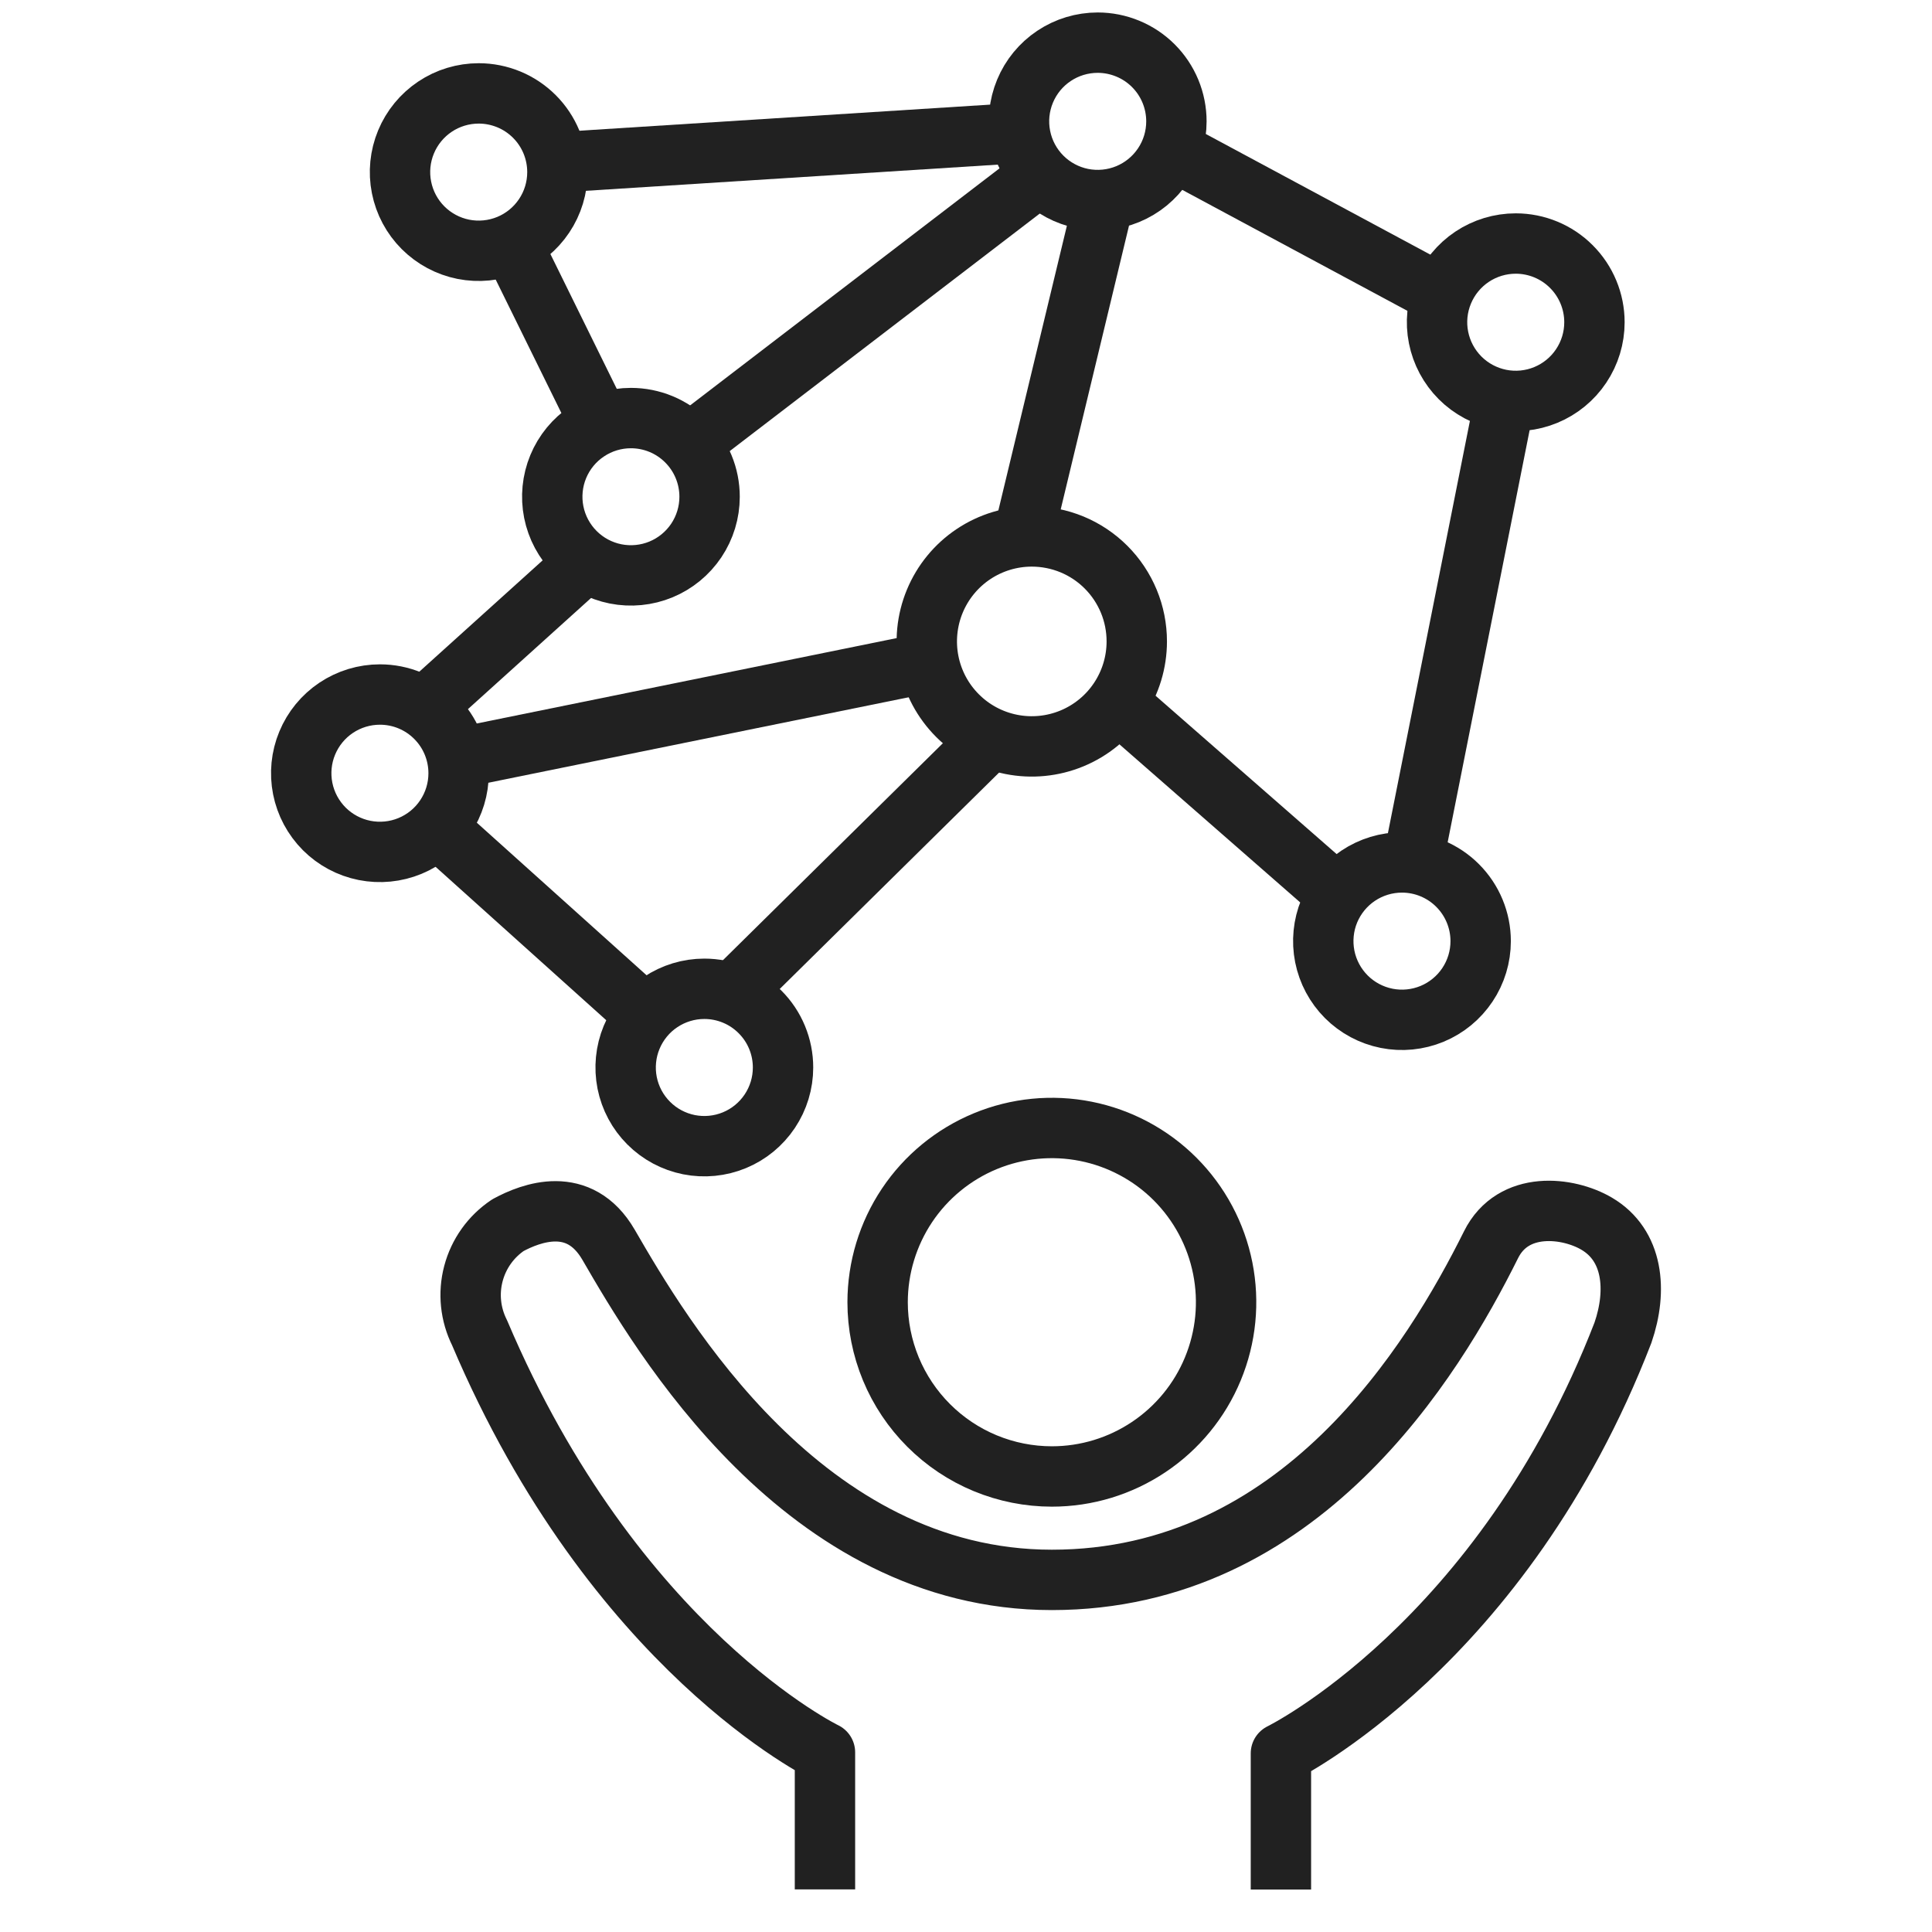
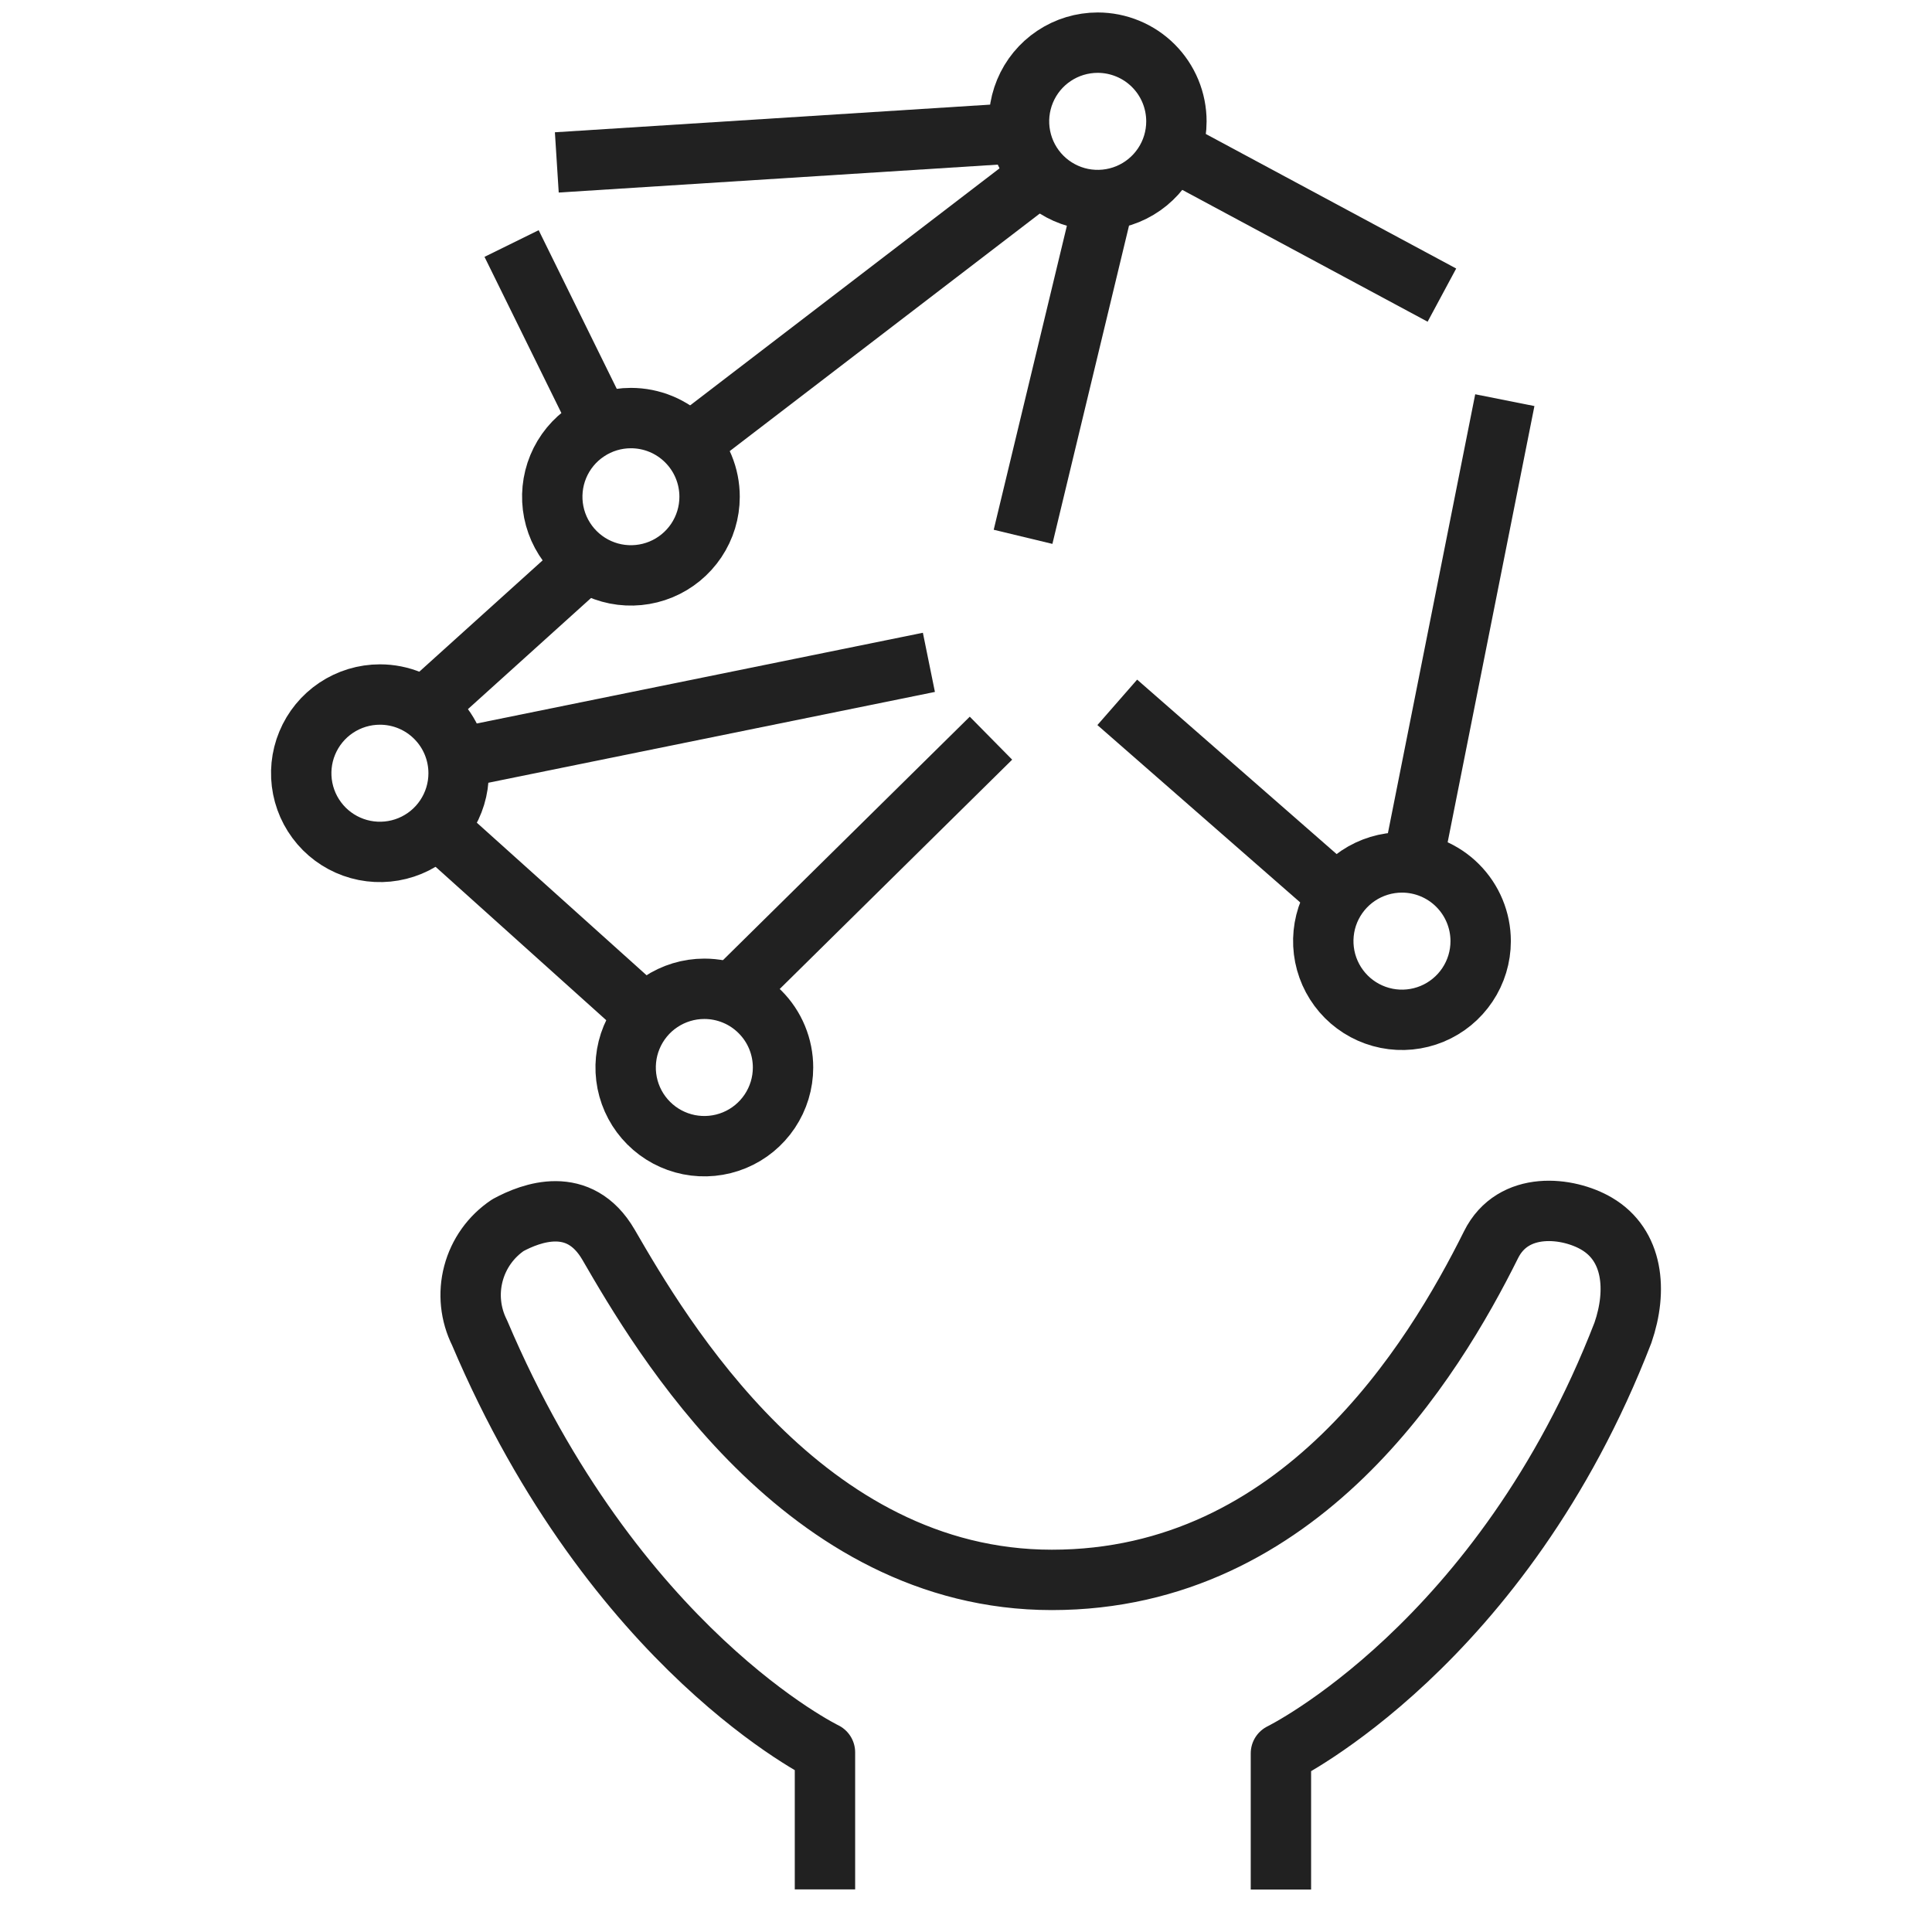
<svg xmlns="http://www.w3.org/2000/svg" width="64" height="64" viewBox="0 0 64 64" fill="none">
  <g clip-path="url(#clip0_2838_121404)">
-     <path d="M34.846 48.91C35.988 48.91 37.103 48.571 38.052 47.936C39.001 47.302 39.741 46.401 40.177 45.346C40.614 44.291 40.728 43.131 40.505 42.011C40.282 40.892 39.733 39.864 38.926 39.056C38.119 38.249 37.09 37.7 35.971 37.477C34.851 37.254 33.691 37.368 32.636 37.805C31.582 38.242 30.68 38.981 30.046 39.93C29.412 40.879 29.073 41.995 29.072 43.136C29.072 43.894 29.221 44.645 29.511 45.346C29.801 46.047 30.227 46.683 30.763 47.219C31.299 47.756 31.936 48.181 32.636 48.471C33.337 48.761 34.088 48.91 34.846 48.91V48.91Z" stroke="#212121" stroke-width="2" stroke-linejoin="round" />
-     <path d="M37.657 21.248C37.657 21.936 37.453 22.608 37.071 23.18C36.689 23.752 36.146 24.198 35.51 24.461C34.875 24.724 34.175 24.793 33.501 24.659C32.826 24.525 32.206 24.194 31.72 23.707C31.233 23.221 30.902 22.601 30.768 21.927C30.634 21.252 30.703 20.552 30.966 19.917C31.229 19.282 31.675 18.738 32.247 18.356C32.819 17.974 33.491 17.77 34.179 17.77C34.636 17.77 35.088 17.86 35.511 18.034C35.933 18.209 36.316 18.465 36.639 18.788C36.962 19.111 37.218 19.495 37.393 19.917C37.568 20.339 37.657 20.791 37.657 21.248V21.248Z" stroke="#212121" stroke-width="2" stroke-linejoin="round" />
    <path d="M18.445 5.38L33.785 4.405" stroke="#212121" stroke-width="2" stroke-miterlimit="10" />
    <path d="M47.765 9.776L38.796 4.957" stroke="#212121" stroke-width="2" stroke-miterlimit="10" />
    <path d="M49.849 13.256L46.798 28.594" stroke="#212121" stroke-width="2" stroke-miterlimit="10" />
    <path d="M37.011 23.266L44.322 29.66" stroke="#212121" stroke-width="2" stroke-miterlimit="10" />
    <path d="M24.236 32.928L32.827 24.453" stroke="#212121" stroke-width="2" stroke-miterlimit="10" />
    <path d="M30.771 21.941L15.144 25.119" stroke="#212121" stroke-width="2" stroke-miterlimit="10" />
    <path d="M14.046 23.457L19.422 18.604" stroke="#212121" stroke-width="2" stroke-miterlimit="10" />
    <path d="M22.833 14.71L34.46 5.802" stroke="#212121" stroke-width="2" stroke-miterlimit="10" />
    <path d="M36.578 6.617L33.89 17.783" stroke="#212121" stroke-width="2" stroke-miterlimit="10" />
    <path d="M14.474 27.41L21.389 33.625" stroke="#212121" stroke-width="2" stroke-miterlimit="10" />
    <path d="M25.939 35.363C25.939 35.879 25.786 36.382 25.499 36.811C25.213 37.239 24.806 37.574 24.329 37.771C23.853 37.968 23.329 38.019 22.823 37.919C22.318 37.818 21.853 37.57 21.489 37.205C21.124 36.841 20.876 36.376 20.775 35.871C20.675 35.365 20.726 34.841 20.923 34.365C21.121 33.888 21.454 33.481 21.883 33.195C22.312 32.908 22.816 32.755 23.331 32.755C23.674 32.755 24.013 32.822 24.329 32.953C24.646 33.084 24.933 33.276 25.175 33.519C25.418 33.761 25.61 34.048 25.741 34.365C25.872 34.681 25.939 35.02 25.939 35.363V35.363Z" stroke="#212121" stroke-width="2" stroke-linejoin="round" />
    <path d="M15.192 25.615C15.192 26.131 15.039 26.634 14.752 27.063C14.466 27.492 14.058 27.826 13.582 28.023C13.106 28.22 12.582 28.271 12.076 28.171C11.57 28.07 11.106 27.822 10.741 27.457C10.377 27.092 10.129 26.628 10.028 26.122C9.928 25.616 9.979 25.092 10.177 24.616C10.374 24.14 10.708 23.733 11.137 23.446C11.566 23.16 12.069 23.007 12.585 23.007C12.928 23.007 13.267 23.074 13.583 23.205C13.899 23.336 14.187 23.528 14.429 23.771C14.671 24.013 14.863 24.3 14.994 24.617C15.125 24.933 15.192 25.273 15.192 25.615V25.615Z" stroke="#212121" stroke-width="2" stroke-linejoin="round" />
-     <path d="M18.465 5.702C18.465 6.218 18.312 6.722 18.025 7.15C17.738 7.579 17.331 7.913 16.855 8.11C16.378 8.307 15.854 8.358 15.348 8.258C14.843 8.157 14.378 7.908 14.014 7.544C13.649 7.179 13.401 6.714 13.301 6.209C13.2 5.703 13.252 5.179 13.45 4.702C13.647 4.226 13.982 3.819 14.41 3.533C14.839 3.246 15.343 3.094 15.859 3.094C16.201 3.094 16.54 3.162 16.857 3.293C17.173 3.424 17.46 3.616 17.702 3.858C17.944 4.1 18.136 4.388 18.267 4.704C18.398 5.021 18.465 5.36 18.465 5.702Z" stroke="#212121" stroke-width="2" stroke-linejoin="round" />
    <path d="M23.506 16.457C23.506 16.972 23.352 17.476 23.066 17.904C22.779 18.332 22.372 18.666 21.896 18.863C21.42 19.06 20.896 19.111 20.391 19.011C19.885 18.91 19.421 18.662 19.057 18.297C18.693 17.933 18.445 17.469 18.344 16.963C18.244 16.458 18.295 15.934 18.492 15.458C18.689 14.982 19.023 14.575 19.452 14.289C19.88 14.002 20.384 13.849 20.899 13.849C21.241 13.849 21.581 13.916 21.897 14.047C22.213 14.178 22.501 14.37 22.743 14.613C22.985 14.855 23.177 15.142 23.308 15.459C23.439 15.775 23.506 16.114 23.506 16.457V16.457Z" stroke="#212121" stroke-width="2" stroke-linejoin="round" />
    <path d="M38.97 4.021C38.97 4.537 38.817 5.041 38.53 5.469C38.243 5.898 37.836 6.232 37.36 6.429C36.883 6.626 36.359 6.677 35.853 6.577C35.348 6.476 34.883 6.227 34.519 5.863C34.154 5.498 33.906 5.033 33.806 4.528C33.705 4.022 33.757 3.498 33.955 3.021C34.152 2.545 34.486 2.138 34.915 1.852C35.344 1.565 35.848 1.413 36.364 1.413C36.706 1.413 37.045 1.481 37.361 1.612C37.678 1.743 37.965 1.935 38.207 2.177C38.449 2.419 38.641 2.707 38.772 3.023C38.903 3.34 38.97 3.679 38.97 4.021V4.021Z" stroke="#212121" stroke-width="2" stroke-linejoin="round" />
-     <path d="M52.818 10.675C52.818 11.191 52.665 11.694 52.378 12.123C52.092 12.552 51.684 12.886 51.208 13.083C50.732 13.28 50.207 13.332 49.702 13.231C49.196 13.13 48.732 12.882 48.367 12.517C48.003 12.152 47.755 11.688 47.654 11.182C47.553 10.677 47.605 10.152 47.803 9.676C48 9.2 48.334 8.793 48.763 8.506C49.191 8.22 49.695 8.067 50.211 8.067C50.903 8.067 51.566 8.342 52.054 8.831C52.543 9.32 52.818 9.983 52.818 10.675Z" stroke="#212121" stroke-width="2" stroke-linejoin="round" />
    <path d="M49.049 31.177C49.049 31.692 48.896 32.197 48.609 32.625C48.322 33.054 47.915 33.388 47.439 33.585C46.962 33.782 46.438 33.834 45.933 33.733C45.427 33.632 44.963 33.384 44.598 33.019C44.234 32.654 43.986 32.19 43.885 31.684C43.785 31.178 43.836 30.654 44.033 30.178C44.231 29.702 44.565 29.295 44.994 29.008C45.422 28.722 45.926 28.569 46.442 28.569C47.133 28.569 47.797 28.844 48.285 29.333C48.774 29.822 49.049 30.485 49.049 31.177V31.177Z" stroke="#212121" stroke-width="2" stroke-linejoin="round" />
    <path d="M42.432 62.593V58.083C42.432 58.083 49.761 54.498 53.762 44.148C54.247 42.739 54.103 41.248 52.891 40.536C51.952 39.982 50.124 39.756 49.391 41.236C47.476 45.083 43.066 52.336 34.845 52.336C26.624 52.336 21.886 44.215 20.16 41.236C19.187 39.557 17.588 40.173 16.827 40.585C16.263 40.962 15.856 41.533 15.683 42.189C15.509 42.845 15.582 43.542 15.886 44.149C20.354 54.679 27.328 58.049 27.328 58.049V62.589" stroke="#212121" stroke-width="2" stroke-linejoin="round" />
    <path d="M16.947 8.067L19.793 13.849" stroke="#212121" stroke-width="2" stroke-miterlimit="10" />
  </g>
  <defs>
    <clipPath id="clip0_2838_121404">
      <rect width="64" height="64" fill="white" />
    </clipPath>
  </defs>
</svg>